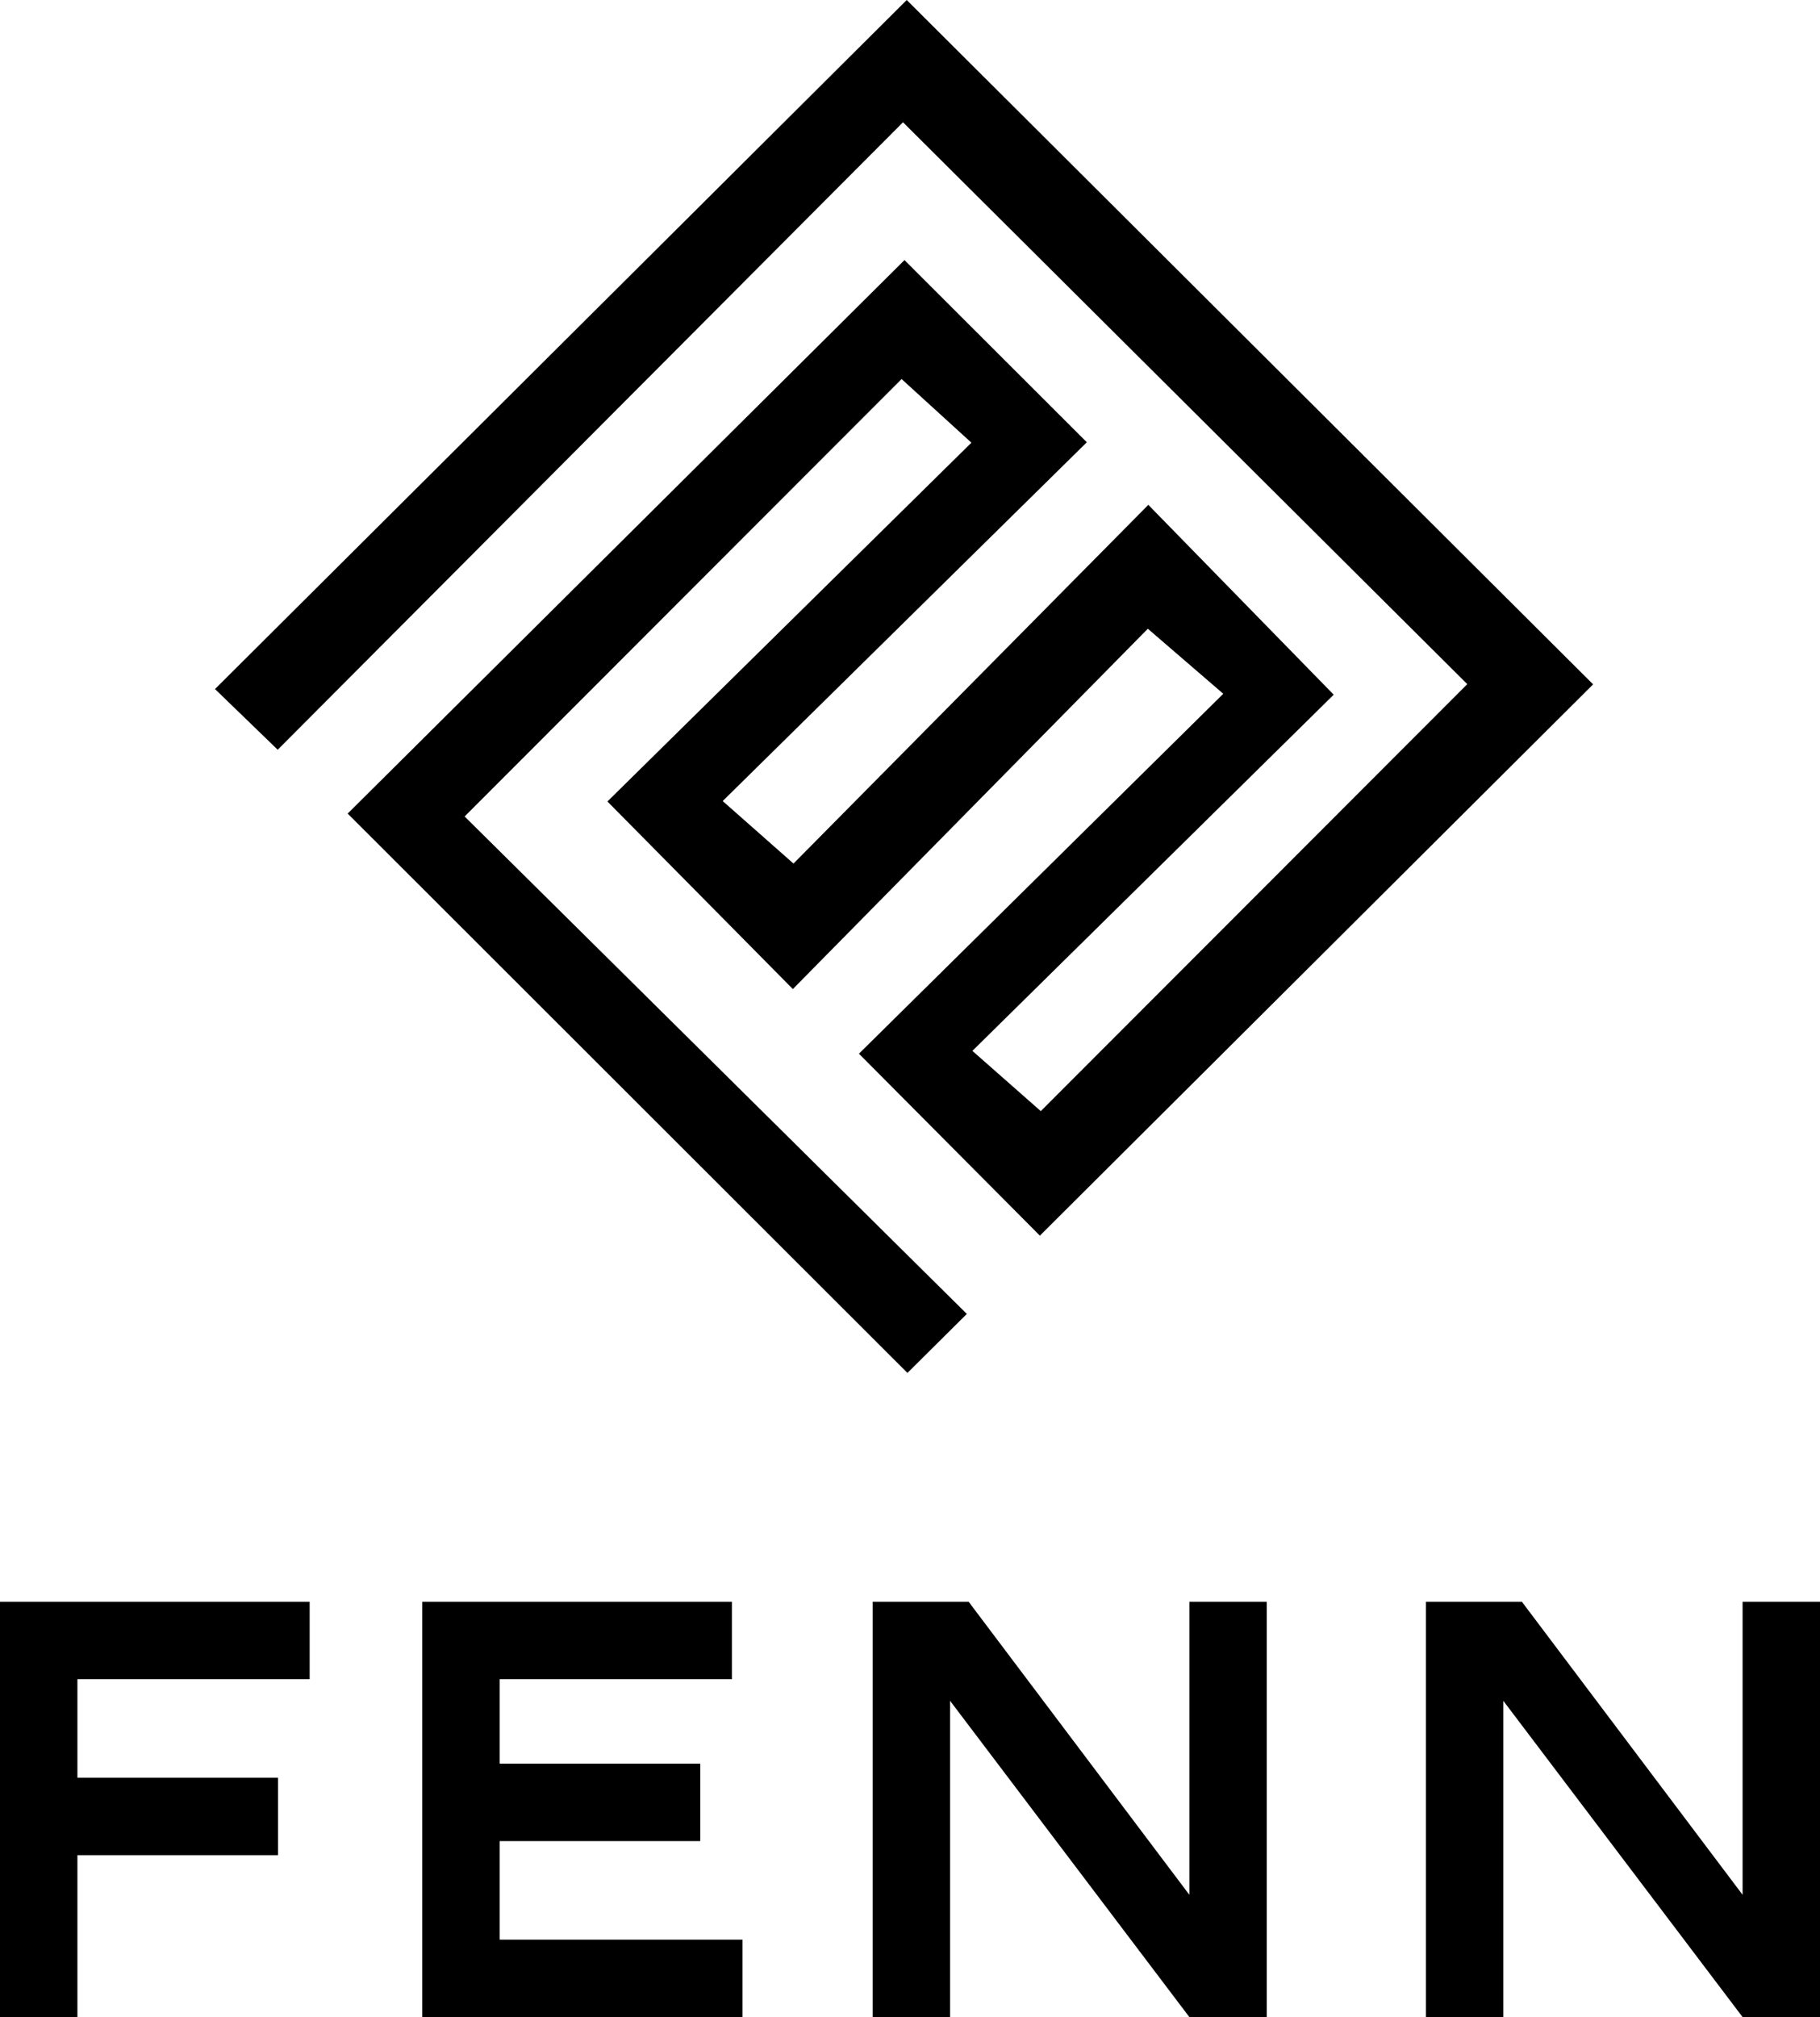
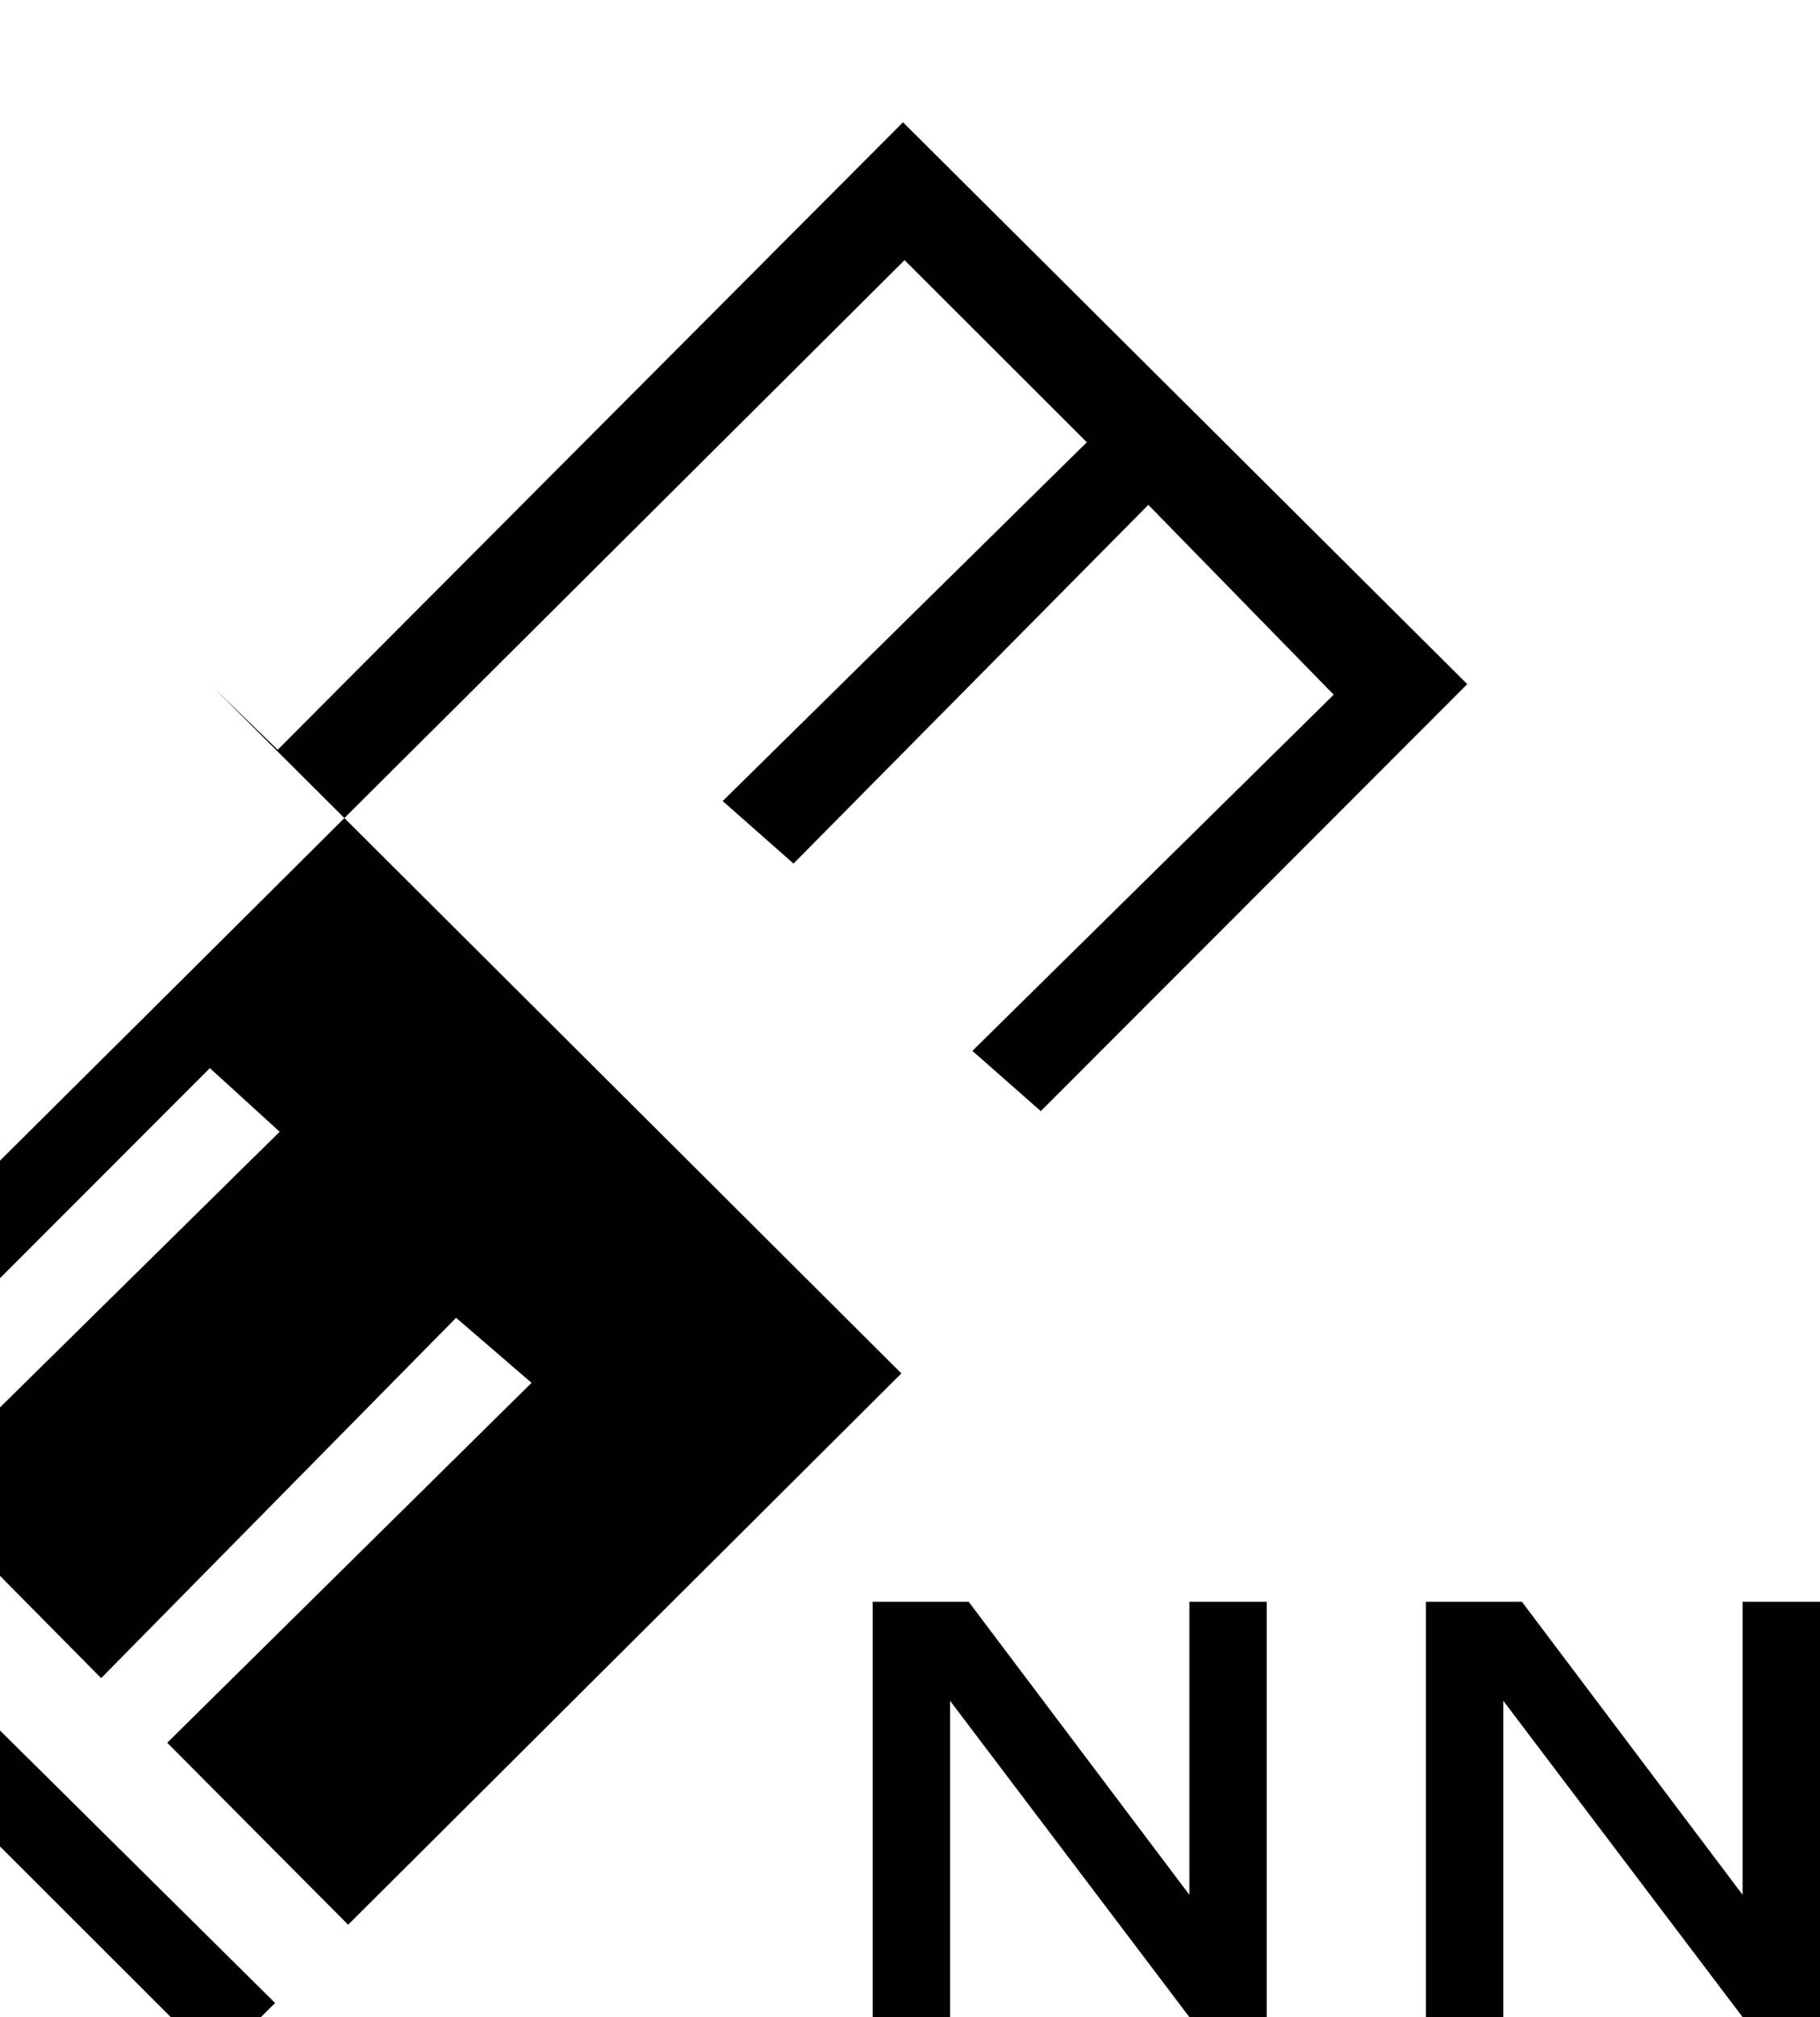
<svg xmlns="http://www.w3.org/2000/svg" id="uuid-40edf82a-28d3-4312-b47a-4935aa4697fd" data-name="图层 2" viewBox="0 0 258.61 286.55">
  <g id="uuid-1b20b98d-9b5e-4cb3-a03a-f9335e20711a" data-name="nav-logo">
-     <path d="M128.53,36.96c8.04,8.03,16.72,16.7,25.9,25.87-17.02,16.76-34.18,33.67-51.74,50.97,3.54,3.13,6.59,5.82,10.06,8.88,16.6-16.78,33.54-33.9,50.42-50.96,9.08,9.3,17.61,18.04,26.34,26.97-16.63,16.39-33.79,33.3-51.34,50.6,3.94,3.47,7,6.17,9.72,8.56,19.94-19.96,40.36-40.4,60.6-60.66-26.25-26.13-53.12-52.88-80.18-79.82-29.18,29.27-58.96,59.15-88.85,89.14-3.58-3.46-6.29-6.09-8.91-8.62C63.54,65.02,96.3,32.4,128.84,0c32.38,32.28,65.03,64.83,97.53,97.22-26.19,26.09-52.44,52.25-78.61,78.32-8.24-8.28-16.88-16.97-25.71-25.85,16.93-16.72,34.08-33.66,51.77-51.13-3.83-3.3-6.93-5.97-10.72-9.24-16.5,16.74-33.5,34-50.44,51.19-9.15-9.26-17.67-17.88-26.35-26.65,16.87-16.62,34.13-33.63,51.72-50.97-4.04-3.68-7.08-6.45-9.92-9.04-20.36,20.38-41.06,41.09-62.09,62.14,23.52,23.29,47.38,46.92,71.36,70.67-3.37,3.35-6.04,6-8.44,8.38-26.61-26.58-53.19-53.13-79.54-79.46,26.1-25.93,52.61-52.28,79.13-78.64Z" />
+     <path d="M128.53,36.96c8.04,8.03,16.72,16.7,25.9,25.87-17.02,16.76-34.18,33.67-51.74,50.97,3.54,3.13,6.59,5.82,10.06,8.88,16.6-16.78,33.54-33.9,50.42-50.96,9.08,9.3,17.61,18.04,26.34,26.97-16.63,16.39-33.79,33.3-51.34,50.6,3.94,3.47,7,6.17,9.72,8.56,19.94-19.96,40.36-40.4,60.6-60.66-26.25-26.13-53.12-52.88-80.18-79.82-29.18,29.27-58.96,59.15-88.85,89.14-3.58-3.46-6.29-6.09-8.91-8.62c32.38,32.28,65.03,64.83,97.53,97.22-26.19,26.09-52.44,52.25-78.61,78.32-8.24-8.28-16.88-16.97-25.71-25.85,16.93-16.72,34.08-33.66,51.77-51.13-3.83-3.3-6.93-5.97-10.72-9.24-16.5,16.74-33.5,34-50.44,51.19-9.15-9.26-17.67-17.88-26.35-26.65,16.87-16.62,34.13-33.63,51.72-50.97-4.04-3.68-7.08-6.45-9.92-9.04-20.36,20.38-41.06,41.09-62.09,62.14,23.52,23.29,47.38,46.92,71.36,70.67-3.37,3.35-6.04,6-8.44,8.38-26.61-26.58-53.19-53.13-79.54-79.46,26.1-25.93,52.61-52.28,79.13-78.64Z" />
    <g>
-       <polygon points="0 227.55 0 238.55 0 252.55 0 263.55 0 286.55 11 286.55 11 263.55 39.5 263.55 39.5 252.55 11 252.55 11 238.55 44 238.55 44 227.55 11 227.55 0 227.55" />
      <polygon points="169 269.18 137.64 227.55 135 227.55 131 227.55 124 227.55 124 286.55 135 286.55 135 241.62 169 286.55 180 286.55 180 227.55 169 227.55 169 269.18" />
      <polygon points="247.61 227.55 247.61 269.18 216.25 227.55 213.61 227.55 209.61 227.55 202.61 227.55 202.61 286.55 213.61 286.55 213.61 241.62 247.61 286.55 258.61 286.55 258.61 227.55 247.61 227.55" />
-       <polygon points="71 261.55 99.5 261.55 99.5 250.55 71 250.55 71 238.55 104 238.55 104 227.55 71 227.55 60 227.55 60 238.55 60 275.55 60 286.55 71 286.55 105.5 286.55 105.5 275.55 71 275.55 71 261.55" />
    </g>
  </g>
</svg>